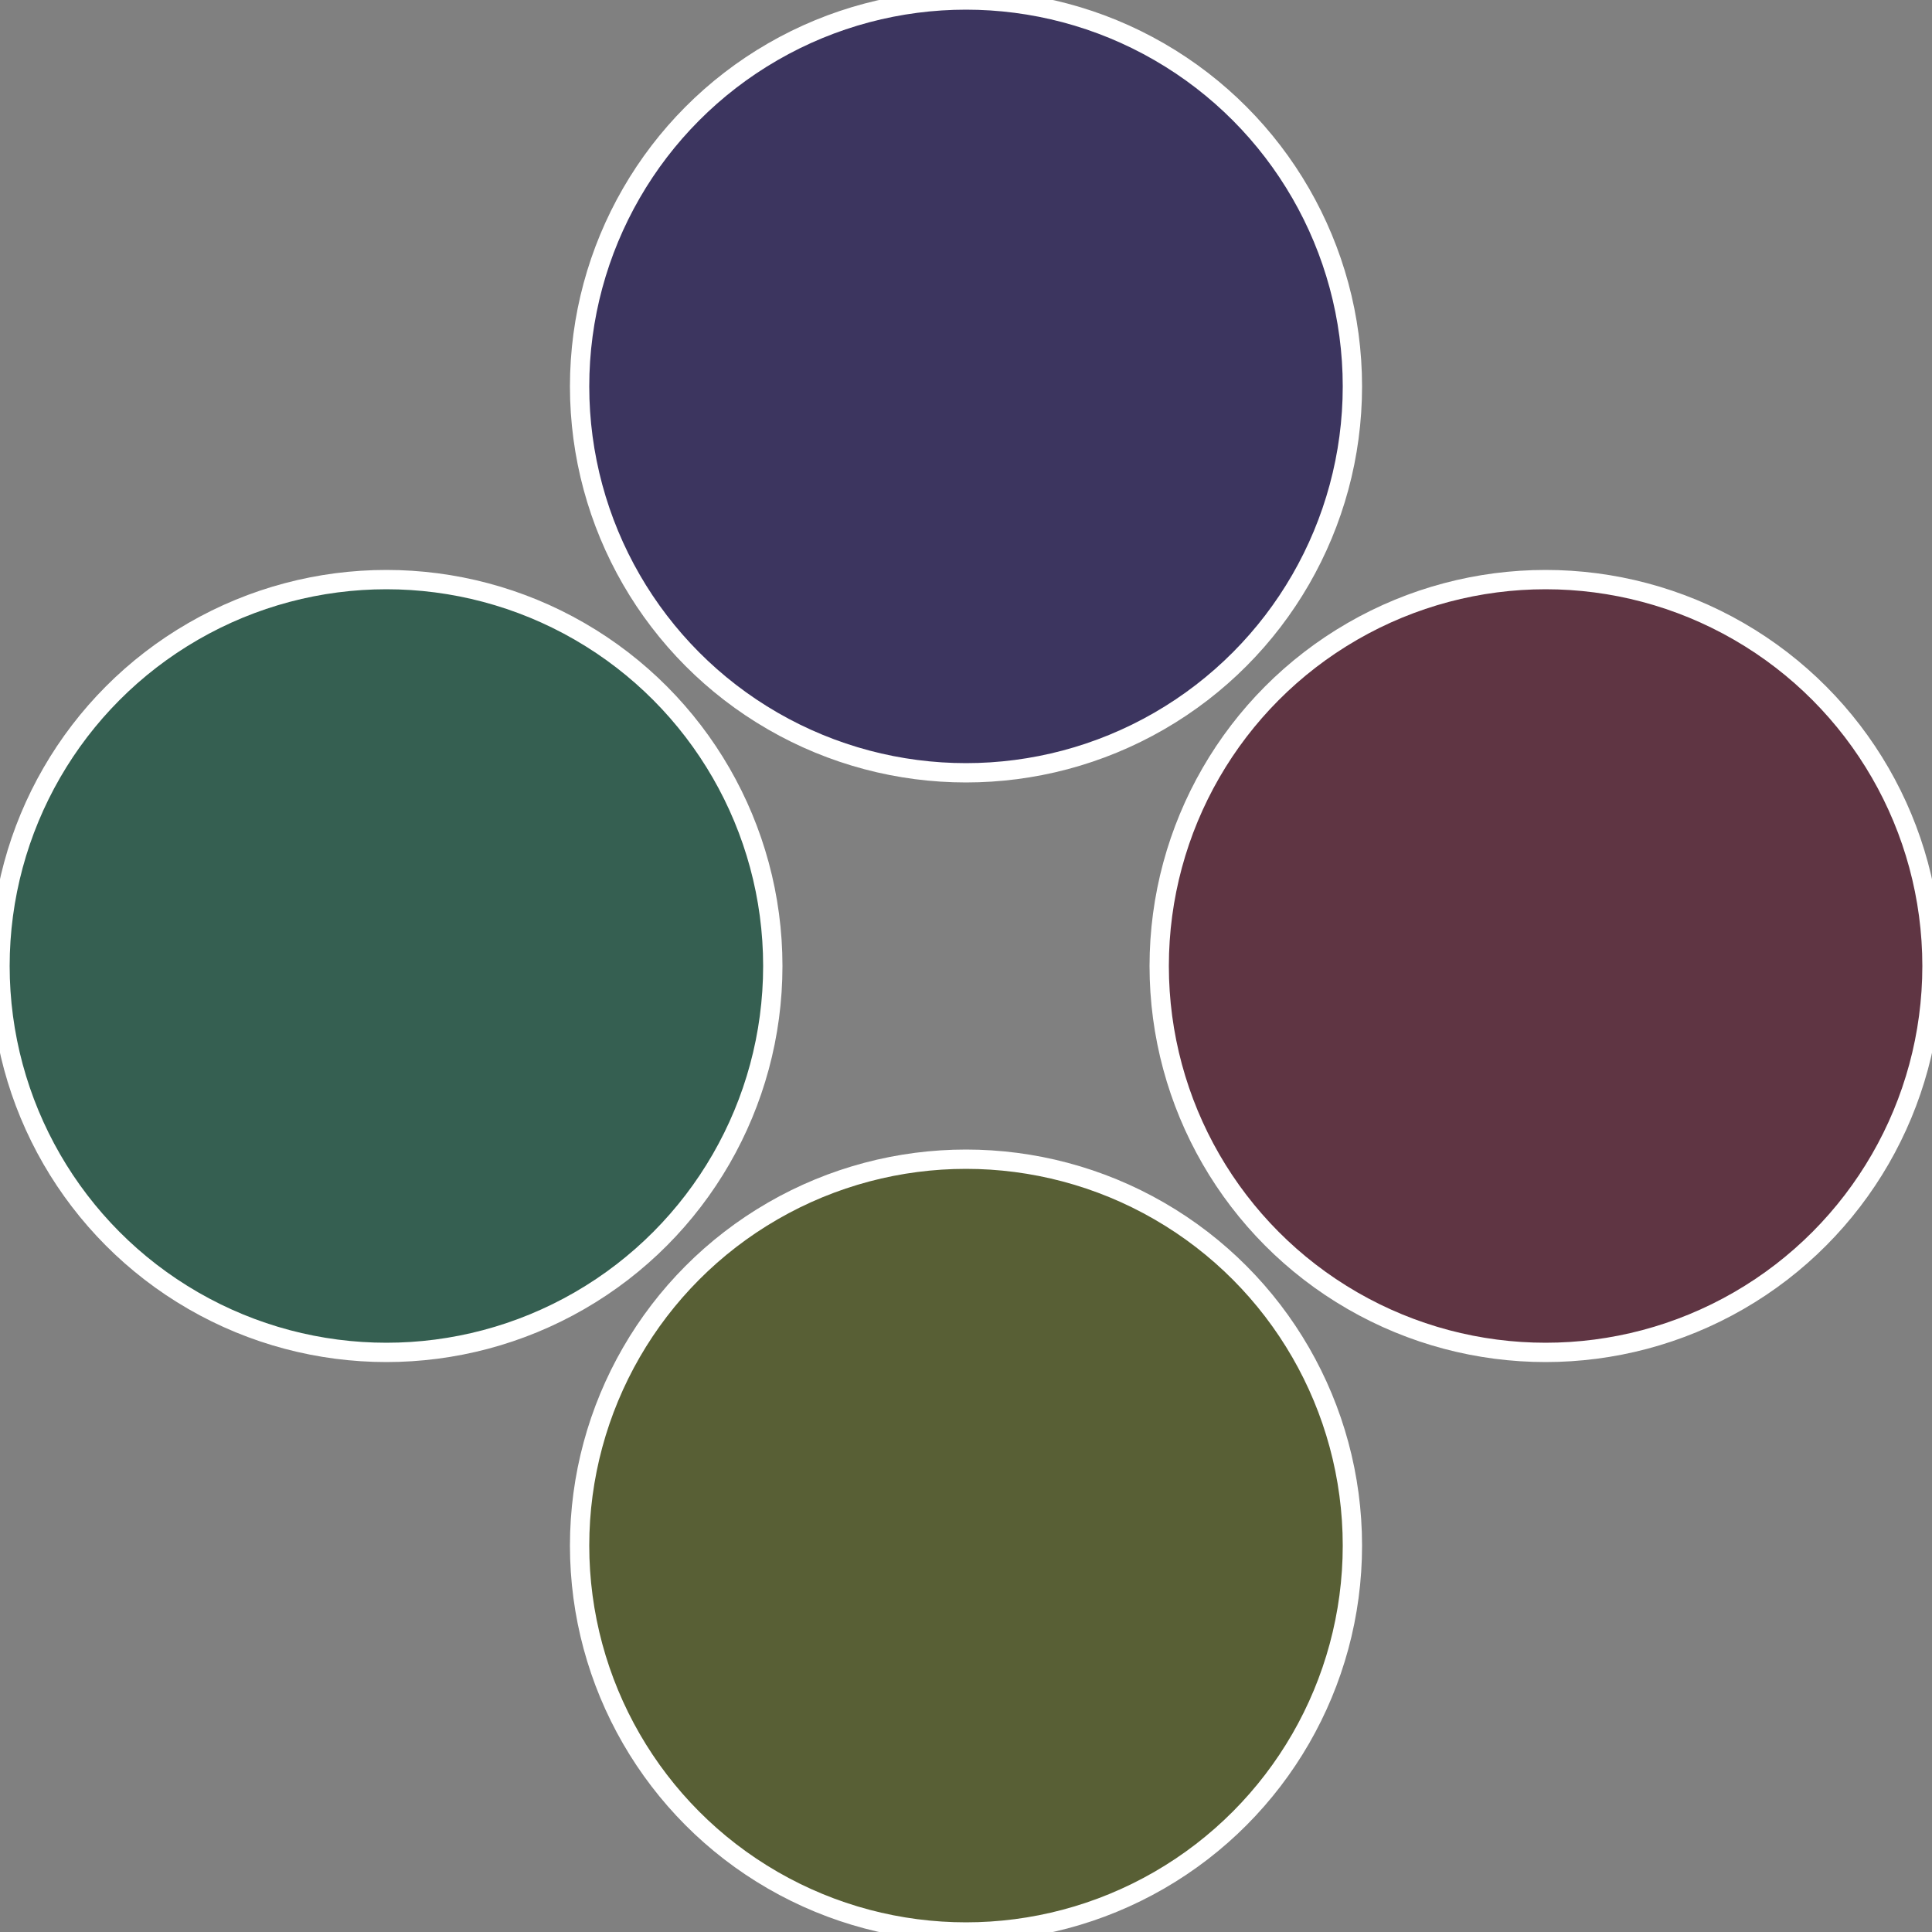
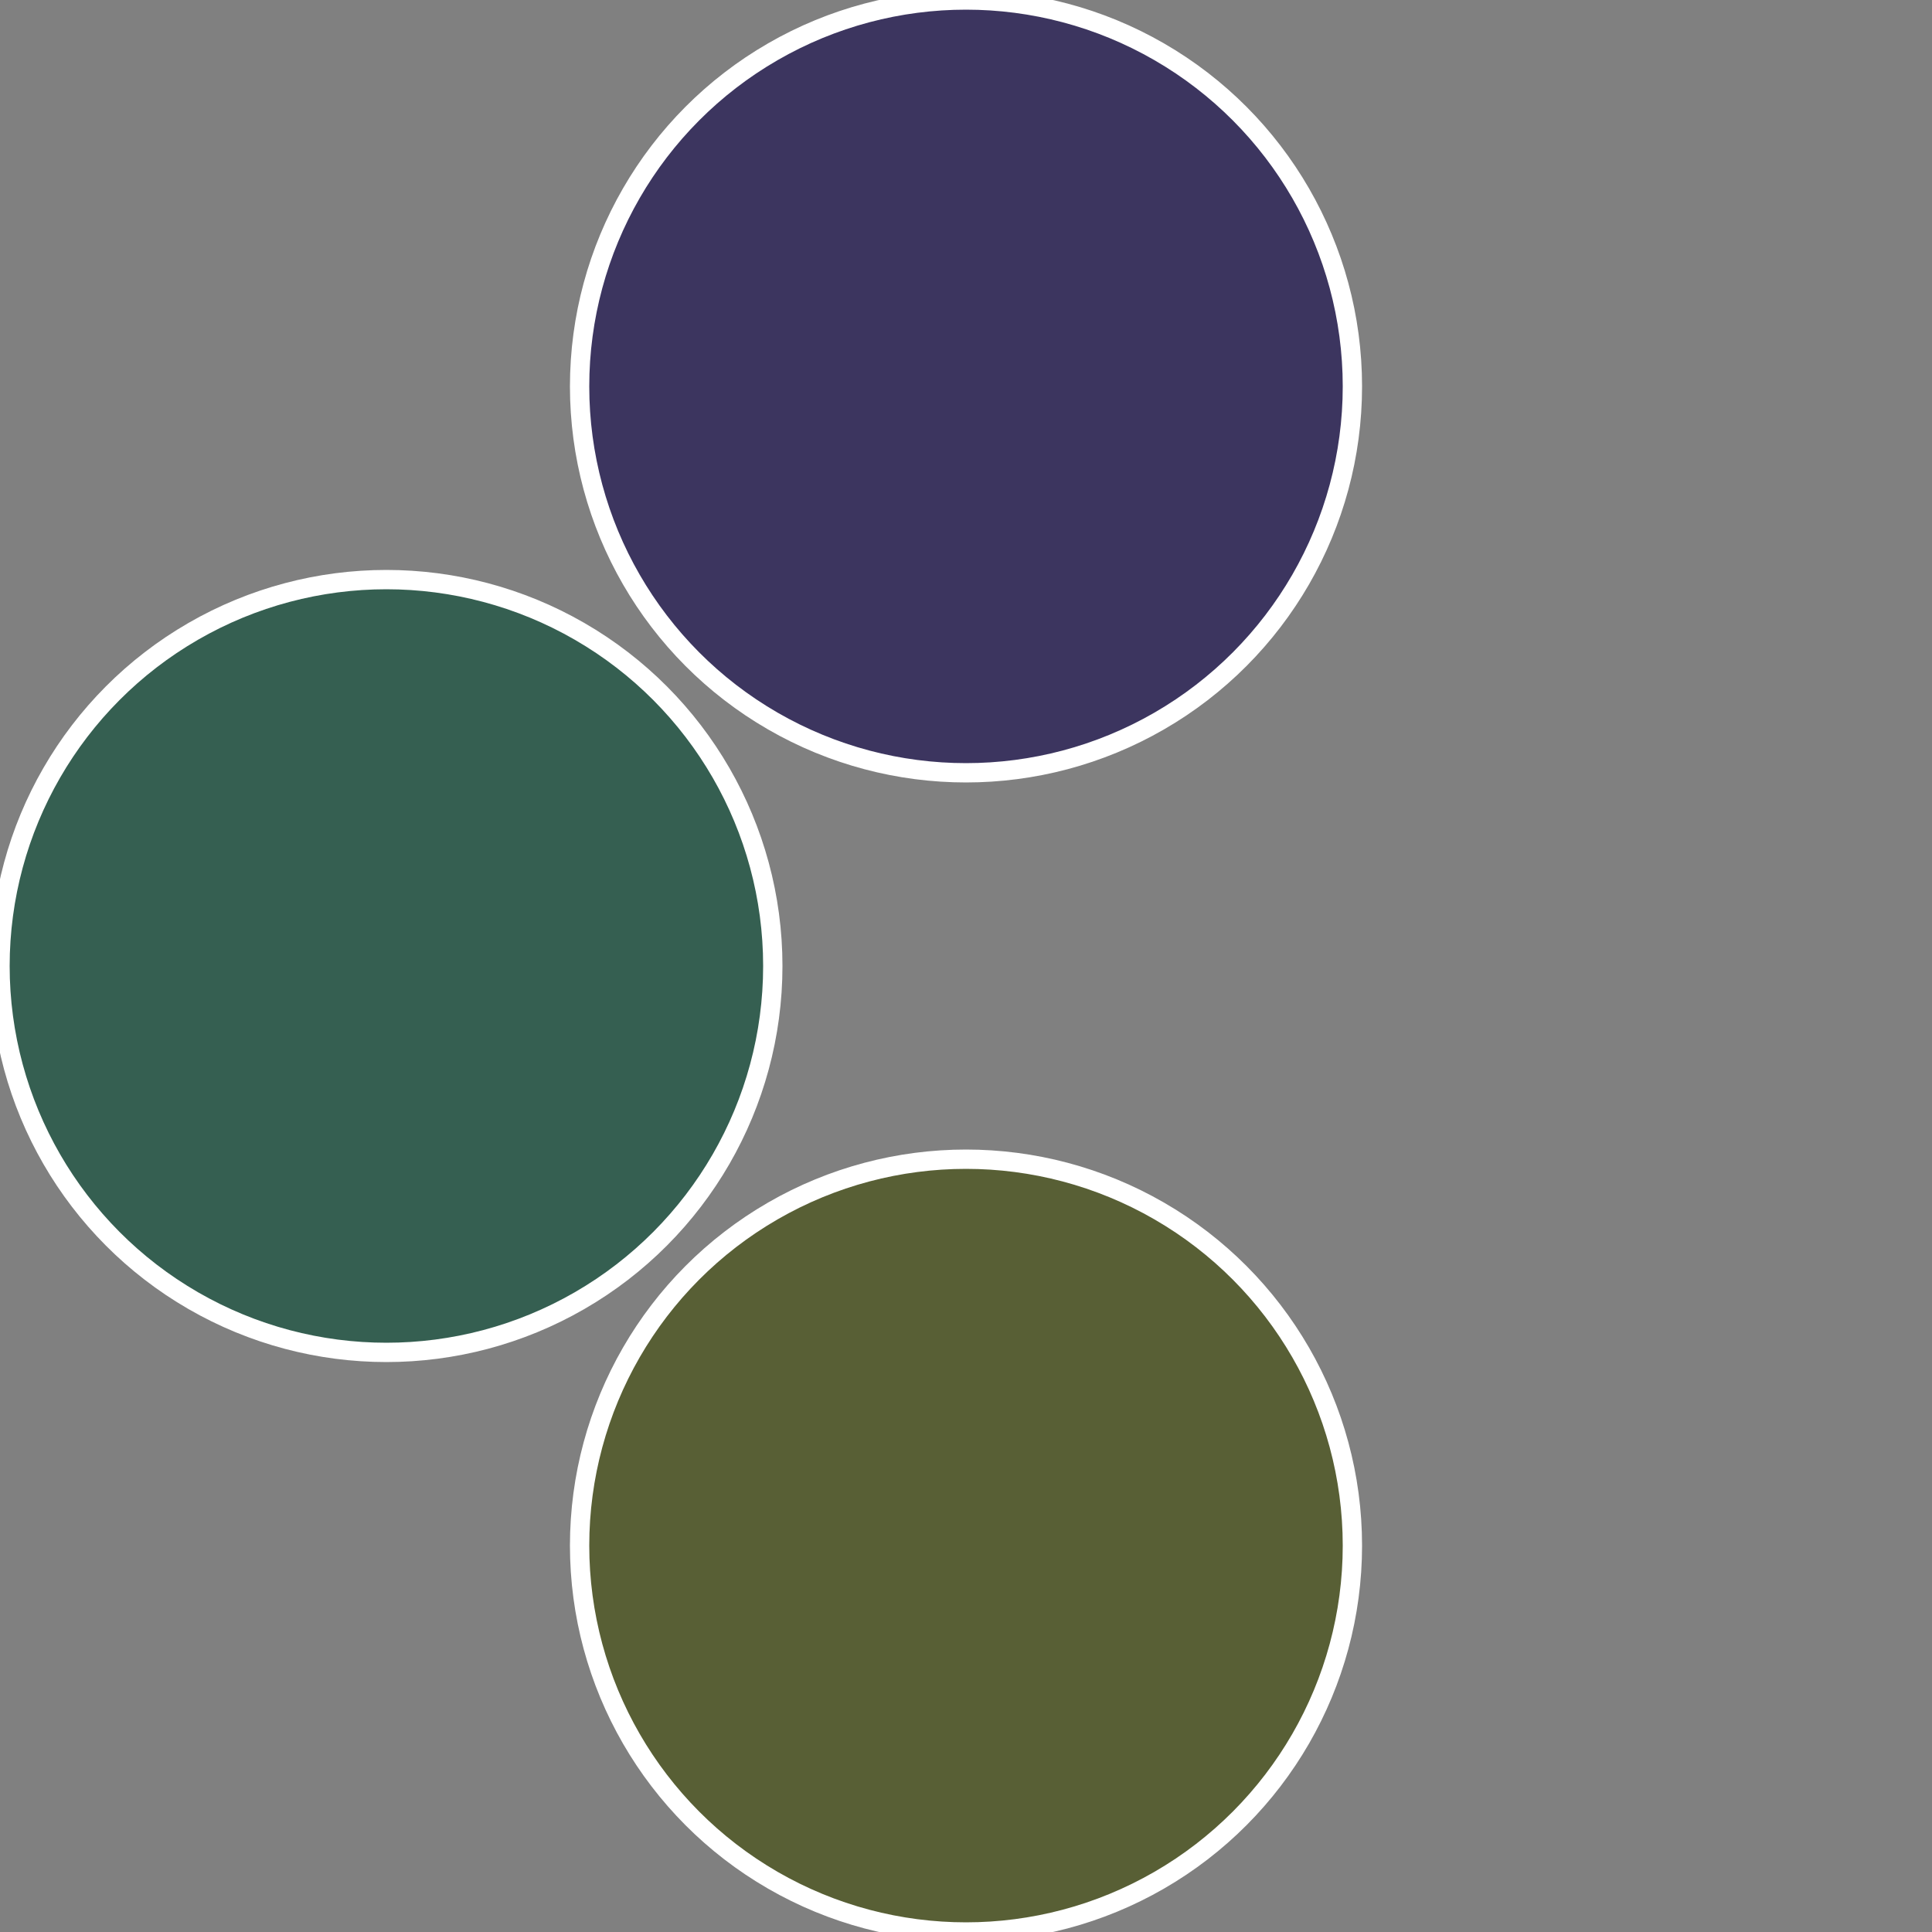
<svg xmlns="http://www.w3.org/2000/svg" width="500" height="500" viewBox="-1 -1 2 2">
  <rect x="-1" y="-1" width="2" height="2" fill="#808080" stroke="none" />
-   <circle cx="0.6" cy="0" r="0.4" fill="#5f3543" stroke="#fff" stroke-width="1%" />
  <circle cx="3.6739403974421E-17" cy="0.6" r="0.4" fill="#585f35" stroke="#fff" stroke-width="1%" />
  <circle cx="-0.6" cy="7.3478807948841E-17" r="0.4" fill="#355f51" stroke="#fff" stroke-width="1%" />
  <circle cx="-1.1021821192326E-16" cy="-0.6" r="0.4" fill="#3c355f" stroke="#fff" stroke-width="1%" />
</svg>